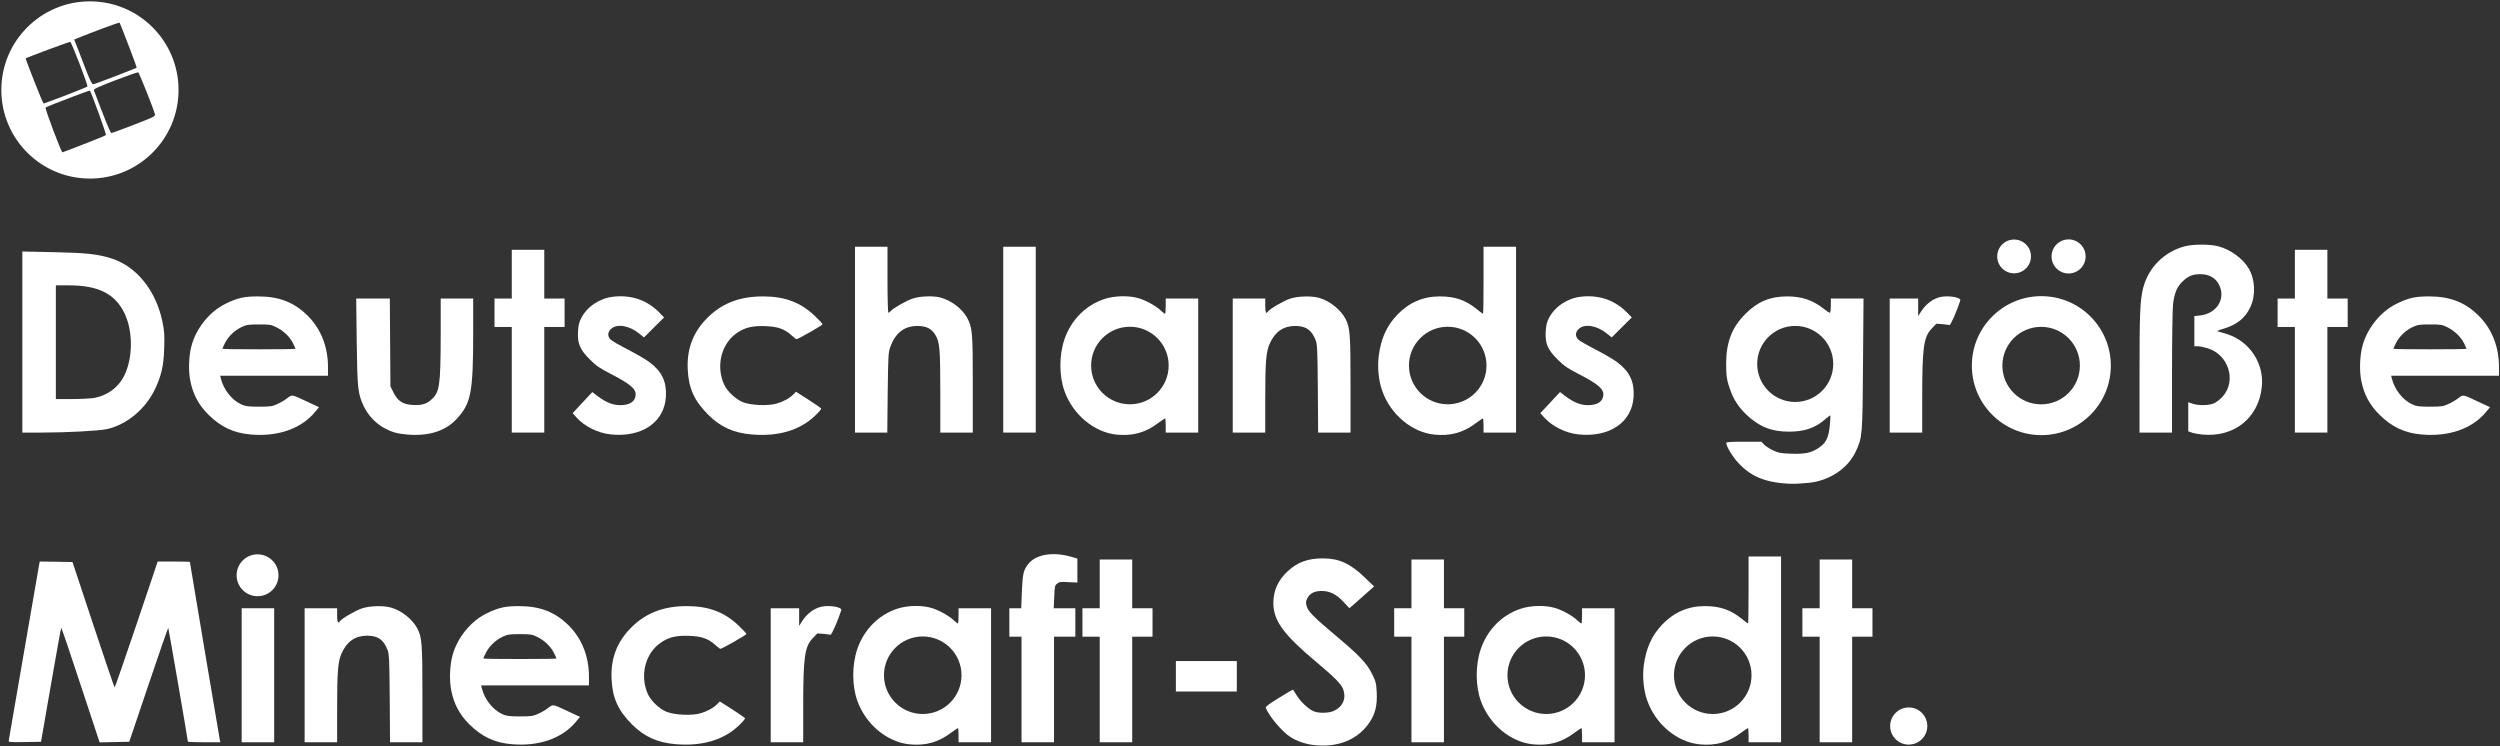
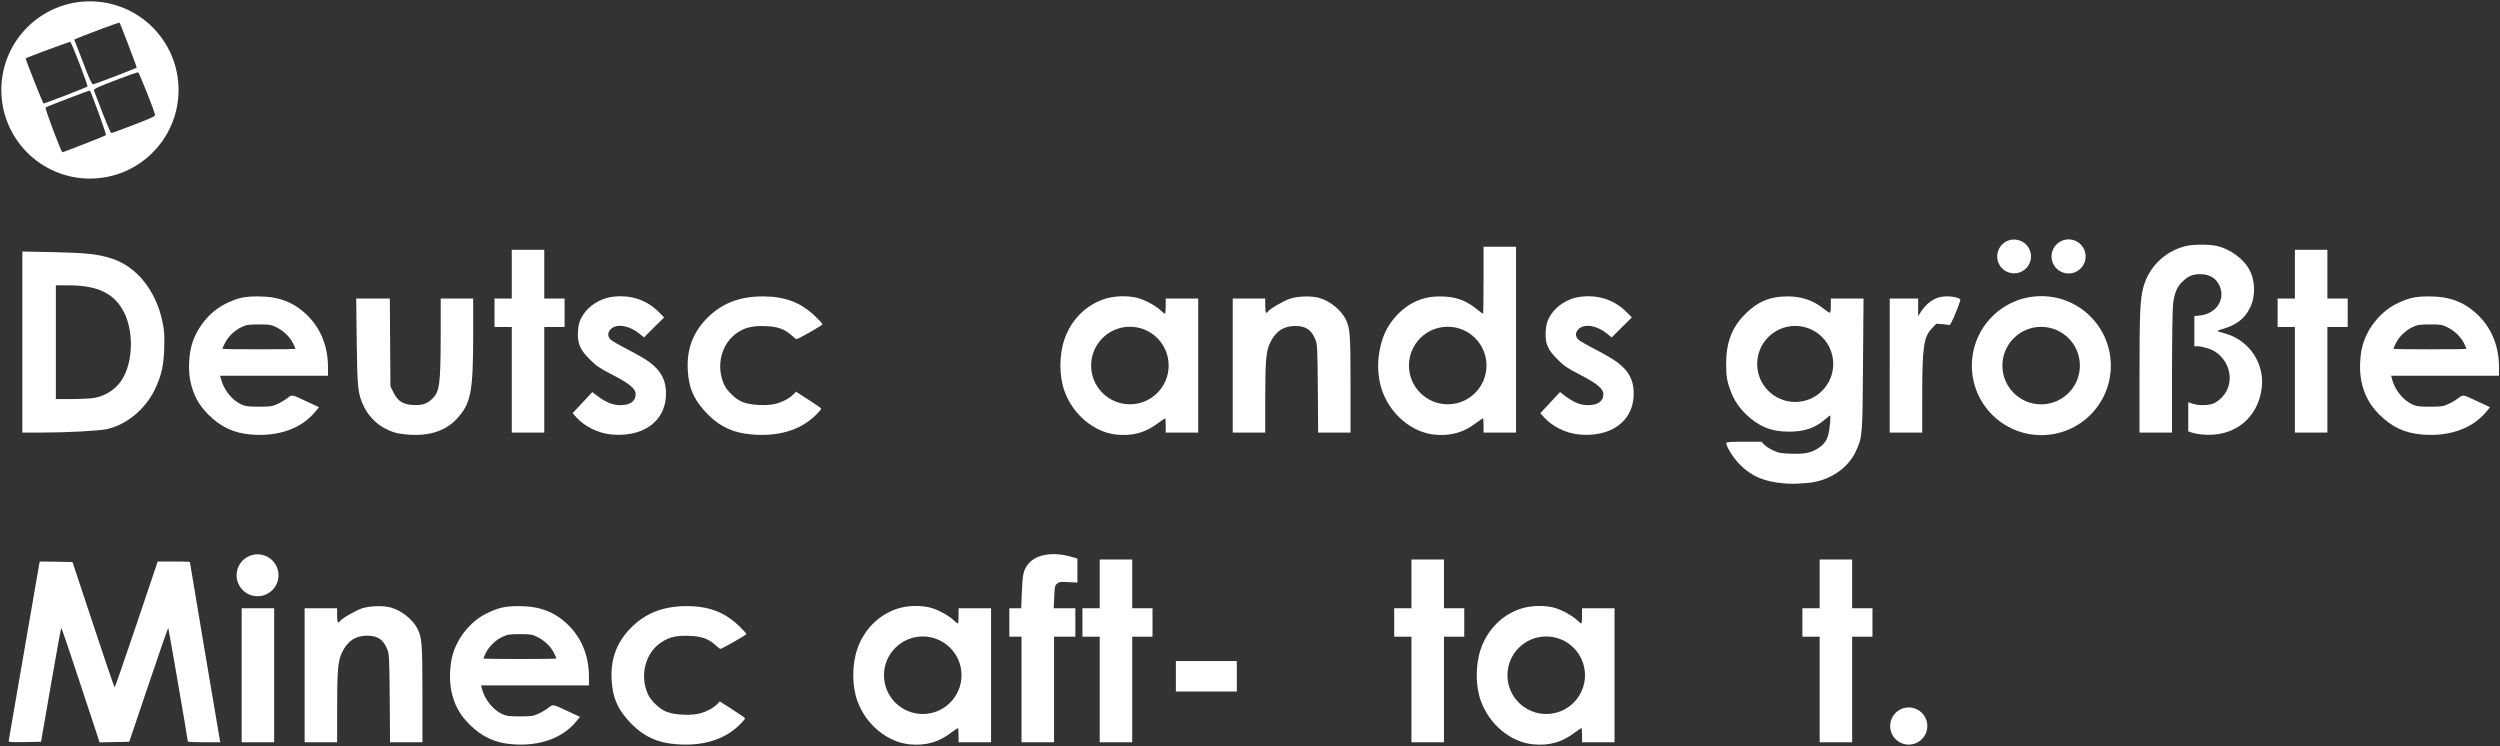
<svg xmlns="http://www.w3.org/2000/svg" style="transform: matrix(1, 0, 0, 1, 0, 0); transform-origin: 50% 50%; cursor: move; max-height: 387.04px; transition: transform 200ms ease-in-out 0s;" width="2462" height="735" viewBox="0 0 24620 7350">
  <rect x="0" y="0" width="24620" height="7350" fill="#333333" stroke="none" />
  <g id="l5kZZHtMMzI56Iw3oKDpkTY" fill="rgb(255,255,255)" style="transform: none;">
    <g>
-       <path id="p13dJsVzzJ" d="M 12945 7338 c -85 -9 -172 -38 -236 -79 -83 -53 -214 -209 -244 -289 -3 -11 33 -38 131 -98 74 -46 136 -82 138 -80 1 1 17 26 35 55 40 64 117 137 166 157 51 22 150 20 200 -3 92 -42 127 -128 90 -219 -21 -50 -91 -120 -265 -265 -319 -267 -419 -404 -420 -578 0 -124 47 -227 144 -316 96 -88 198 -124 346 -124 158 1 267 50 408 186 l 94 90 -121 108 -122 107 -55 -59 c -71 -78 -138 -111 -218 -111 -73 0 -119 24 -143 75 -14 29 -15 40 -4 77 16 52 66 103 286 288 230 193 305 271 356 375 39 78 42 92 47 185 6 123 -13 204 -67 288 -113 173 -307 255 -546 230 z " />
      <path id="p5CFF93XU" d="M 5040 7329 c -168 -14 -295 -74 -416 -194 -98 -97 -153 -200 -180 -335 -20 -98 -15 -247 12 -345 46 -173 179 -337 334 -413 118 -58 183 -73 320 -73 209 0 356 57 491 191 130 130 199 304 199 505 l 0 85 -531 0 -531 0 7 28 c 27 109 107 211 202 255 41 18 66 22 173 22 112 0 131 -3 179 -25 30 -13 75 -39 99 -58 51 -38 41 -40 198 34 l 116 54 -42 50 c -136 163 -366 242 -630 219 z  m 440 -844 c 0 -3 -11 -28 -25 -56 -33 -64 -92 -121 -163 -156 -52 -26 -66 -28 -172 -28 -103 0 -121 3 -171 26 -69 33 -130 91 -164 158 -14 28 -25 53 -25 56 0 3 162 5 360 5 198 0 360 -2 360 -5 z " />
      <path id="pCSpck2pT" d="M 6657 7329 c -182 -15 -311 -73 -432 -194 -137 -137 -194 -261 -202 -446 -10 -193 47 -352 172 -487 149 -160 330 -234 575 -233 209 1 363 59 501 189 43 41 79 79 79 86 0 9 -239 146 -256 146 -4 0 -25 -16 -47 -36 -70 -64 -137 -88 -258 -92 -123 -5 -195 11 -271 60 -163 103 -222 330 -136 517 32 67 115 145 185 172 80 31 246 38 329 14 68 -19 128 -52 166 -90 l 27 -27 121 77 c 66 43 123 82 127 88 3 5 -25 38 -63 74 -149 141 -360 203 -617 182 z " />
      <path id="p75JeGLUo" d="M 8955 7330 c -220 -23 -428 -196 -511 -426 -55 -150 -55 -358 0 -516 66 -189 208 -332 391 -393 101 -34 247 -37 345 -6 73 23 169 77 215 122 17 16 34 29 38 29 4 0 7 -34 7 -75 l 0 -75 160 0 160 0 0 660 0 660 -160 0 -160 0 0 -70 c 0 -38 -3 -70 -6 -70 -3 0 -34 21 -68 46 -125 95 -252 130 -411 114 z  M9469.036 6649.651 C 9469.036 6438.767 9298.081 6267.812 9087.197 6267.812 8876.313 6267.812 8705.358 6438.767 8705.358 6649.651 8705.358 6860.535 8876.313 7031.49 9087.197 7031.49 9298.081 7031.49 9469.036 6860.535 9469.036 6649.651 Z M9245.0 7010.0 " />
      <path id="pqQrObeBy" d="M 15095 7330 c -220 -23 -428 -196 -511 -426 -55 -150 -55 -358 0 -516 66 -189 208 -332 391 -393 101 -34 247 -37 345 -6 73 23 169 77 215 122 17 16 34 29 38 29 4 0 7 -34 7 -75 l 0 -75 160 0 160 0 0 660 0 660 -160 0 -160 0 0 -70 c 0 -38 -3 -70 -6 -70 -3 0 -34 21 -68 46 -125 95 -252 130 -411 114 z  M15609.029 6649.64 C 15609.029 6438.756 15438.073 6267.8 15227.189 6267.8 15016.305 6267.8 14845.35 6438.756 14845.35 6649.64 14845.35 6860.524 15016.305 7031.479 15227.189 7031.479 15438.073 7031.479 15609.029 6860.524 15609.029 6649.64 Z M15385.0 7010.0 " />
-       <path id="p104jCiOLc" d="M 16735 7330 c -220 -23 -428 -196 -511 -426 -37 -101 -51 -234 -36 -350 22 -170 78 -295 182 -404 116 -121 255 -181 418 -181 152 0 255 36 366 126 31 25 58 45 61 45 3 0 5 -148 5 -330 l 0 -330 160 0 160 0 0 915 0 915 -160 0 -160 0 0 -70 c 0 -38 -3 -70 -6 -70 -3 0 -34 21 -68 46 -125 95 -252 130 -411 114 z  M17249.027 6649.638 C 17249.027 6438.754 17078.072 6267.799 16867.188 6267.799 16656.304 6267.799 16485.348 6438.754 16485.348 6649.638 16485.348 6860.522 16656.304 7031.478 16867.188 7031.478 17078.072 7031.478 17249.027 6860.522 17249.027 6649.638 Z M17025.0 7010.0 " />
      <path id="pnSg4otpE" d="M18980.167 7149.98 C 18980.167 7251.016 18898.261 7332.923 18797.225 7332.923 18696.188 7332.923 18614.282 7251.016 18614.282 7149.98 18614.282 7048.944 18696.188 6967.038 18797.225 6967.038 18898.261 6967.038 18980.167 7048.944 18980.167 7149.98 Z M18752.0 7327.0 " />
      <path id="pQcbrVVrs" d="M 86 7293 c 2 -10 69 -398 149 -863 80 -465 148 -857 151 -873 l 6 -27 161 2 161 3 205 618 c 112 339 207 617 210 617 3 0 100 -279 215 -620 l 209 -620 158 0 c 88 0 159 2 159 4 0 8 290 1730 295 1754 l 5 22 -160 0 c -88 0 -160 -3 -160 -7 0 -19 -190 -1116 -193 -1120 -2 -2 -90 250 -194 559 l -190 563 -146 3 -146 3 -187 -566 c -102 -312 -188 -564 -191 -561 -3 2 -49 256 -102 563 l -97 558 -161 3 c -150 2 -161 1 -157 -15 z " />
      <path id="p1Drng7T4" d="M 2380 6650 l 0 -660 160 0 160 0 0 660 0 660 -160 0 -160 0 0 -660 z " />
      <path id="p18e9cFlYk" d="M 3000 6650 l 0 -660 160 0 160 0 0 70 c 0 65 9 86 26 59 16 -26 162 -111 223 -129 80 -25 212 -28 287 -5 102 30 209 117 255 206 44 88 49 145 49 647 l 0 472 -159 0 -160 0 -3 -432 c -3 -377 -6 -439 -21 -476 -40 -104 -95 -142 -204 -142 -115 1 -195 56 -248 172 -37 81 -45 177 -45 551 l 0 327 -160 0 -160 0 0 -660 z " />
-       <path id="pXWeKQ3GB" d="M 7590 6650 l 0 -660 140 0 140 0 0 87 0 87 28 -45 c 47 -74 119 -128 190 -144 83 -18 207 4 197 34 -35 108 -95 245 -107 242 -7 -2 -39 -6 -71 -9 l -58 -4 -44 46 c -81 83 -95 186 -95 679 l 0 347 -160 0 -160 0 0 -660 z " />
      <path id="pfSq3i0Sl" d="M 10060 6790 l 0 -520 -60 0 -60 0 0 -140 0 -140 58 0 59 0 6 -157 c 8 -181 15 -216 60 -275 76 -99 244 -128 430 -74 l 57 17 0 118 0 118 -87 -4 c -77 -5 -91 -3 -112 14 -23 18 -25 28 -29 131 l -5 112 107 0 106 0 0 140 0 140 -105 0 -105 0 0 520 0 520 -160 0 -160 0 0 -520 z " />
      <path id="pII0Jowhp" d="M 10830 6790 l 0 -520 -85 0 -85 0 0 -140 0 -140 85 0 85 0 0 -240 0 -240 160 0 160 0 0 240 0 240 100 0 100 0 0 140 0 140 -100 0 -100 0 0 520 0 520 -160 0 -160 0 0 -520 z " />
      <path id="p13R8x7CUq" d="M 13900 6790 l 0 -520 -85 0 -85 0 0 -140 0 -140 85 0 85 0 0 -240 0 -240 160 0 160 0 0 240 0 240 100 0 100 0 0 140 0 140 -100 0 -100 0 0 520 0 520 -160 0 -160 0 0 -520 z " />
      <path id="p10NY7ZCh0" d="M 17920 6790 l 0 -520 -85 0 -85 0 0 -140 0 -140 85 0 85 0 0 -240 0 -240 160 0 160 0 0 240 0 240 100 0 100 0 0 140 0 140 -100 0 -100 0 0 520 0 520 -160 0 -160 0 0 -520 z " />
      <path id="pnNB2mWbh" d="M 11580 6660 l 0 -150 300 0 300 0 0 150 0 150 -300 0 -300 0 0 -150 z " />
      <path id="p8Ec7ZxlD" d="M2742.607 5665.314 C 2742.607 5779.216 2650.271 5871.551 2536.37 5871.551 2422.469 5871.551 2330.133 5779.216 2330.133 5665.314 2330.133 5551.413 2422.469 5459.078 2536.37 5459.078 2650.271 5459.078 2742.607 5551.413 2742.607 5665.314 Z M2515.0 5873.0 " />
      <path id="p71VgPmK7" d="M 17565 4760 c -190 -16 -319 -71 -430 -184 -64 -64 -135 -177 -135 -215 0 -8 51 -11 173 -11 l 173 0 28 29 c 15 16 56 42 89 57 54 25 77 29 178 32 137 5 200 -9 275 -61 68 -47 93 -100 104 -218 5 -51 7 -95 5 -97 -2 -3 -26 15 -52 38 -97 85 -203 121 -356 121 -172 0 -294 -49 -419 -168 -72 -69 -121 -142 -153 -228 -38 -100 -46 -148 -46 -274 1 -212 57 -359 192 -492 119 -119 242 -170 410 -170 141 0 251 37 357 120 28 23 56 41 62 41 6 0 10 -29 10 -70 l 0 -70 161 0 161 0 -5 643 c -5 712 -6 723 -72 865 -79 167 -261 288 -465 307 -128 11 -156 12 -245 5 z  M18053.687 3584.132 C 18053.687 3377.331 17886.042 3209.685 17679.241 3209.685 17472.44 3209.685 17304.794 3377.331 17304.794 3584.132 17304.794 3790.933 17472.44 3958.578 17679.241 3958.578 17886.042 3958.578 18053.687 3790.933 18053.687 3584.132 Z M17806.0 3944.0 " />
      <path id="pcIeXFANI" d="M 2470 4279 c -168 -14 -295 -74 -416 -194 -98 -97 -153 -200 -180 -335 -20 -98 -15 -247 12 -345 46 -173 179 -337 334 -413 118 -58 183 -73 320 -73 209 0 356 57 491 191 130 130 199 304 199 505 l 0 85 -531 0 -531 0 7 28 c 27 109 107 211 202 255 41 18 66 22 173 22 112 0 131 -3 179 -25 30 -13 75 -39 99 -58 51 -38 41 -40 198 34 l 116 54 -42 50 c -136 163 -366 242 -630 219 z  m 440 -844 c 0 -3 -11 -28 -25 -56 -33 -64 -92 -121 -163 -156 -52 -26 -66 -28 -172 -28 -103 0 -121 3 -171 26 -69 33 -130 91 -164 158 -14 28 -25 53 -25 56 0 3 162 5 360 5 198 0 360 -2 360 -5 z " />
      <path id="pEDU8npjy" d="M 4005 4279 c -90 -8 -146 -23 -218 -62 -83 -44 -161 -125 -203 -213 -60 -126 -65 -171 -71 -641 l -5 -423 165 0 166 0 3 433 3 432 30 60 c 43 86 93 118 190 123 86 5 133 -8 181 -51 84 -73 93 -136 94 -644 l 0 -353 160 0 160 0 0 338 c 0 589 -21 696 -164 849 -111 120 -277 171 -491 152 z " />
      <path id="p1HZyV18lN" d="M 6014 4278 c -125 -13 -257 -78 -337 -167 l -38 -42 97 -104 97 -104 51 39 c 82 62 151 90 224 90 98 0 152 -38 152 -109 0 -53 -61 -103 -230 -191 -125 -64 -155 -84 -221 -150 -98 -97 -123 -156 -117 -275 4 -61 11 -92 31 -131 58 -114 180 -196 315 -212 179 -21 338 34 459 160 l 43 44 -99 98 -99 99 -44 -36 c -98 -80 -217 -102 -277 -51 -38 32 -41 75 -8 108 13 13 90 57 172 99 83 43 178 98 213 125 120 90 168 191 160 336 -13 253 -236 406 -544 374 z " />
      <path id="pahWd9ZN" d="M 7407 4279 c -182 -15 -311 -73 -432 -194 -137 -137 -194 -261 -202 -446 -10 -193 47 -352 172 -487 149 -160 330 -234 575 -233 209 1 363 59 501 189 43 41 79 79 79 86 0 9 -239 146 -256 146 -4 0 -25 -16 -47 -36 -70 -64 -137 -88 -258 -92 -123 -5 -195 11 -271 60 -163 103 -222 330 -136 517 32 67 115 145 185 172 80 31 246 38 329 14 68 -19 128 -52 166 -90 l 27 -27 121 77 c 66 43 123 82 127 88 3 5 -25 38 -63 74 -149 141 -360 203 -617 182 z " />
      <path id="p11LOsdkW4" d="M 10995 4280 c -220 -23 -428 -196 -511 -426 -55 -150 -55 -358 0 -516 66 -189 208 -332 391 -393 101 -34 247 -37 345 -6 73 23 169 77 215 122 17 16 34 29 38 29 4 0 7 -34 7 -75 l 0 -75 160 0 160 0 0 660 0 660 -160 0 -160 0 0 -70 c 0 -38 -3 -70 -6 -70 -3 0 -34 21 -68 46 -125 95 -252 130 -411 114 z  M11509.04 3599.641 C 11509.04 3388.757 11338.085 3217.802 11127.201 3217.802 10916.317 3217.802 10745.362 3388.757 10745.362 3599.641 10745.362 3810.525 10916.317 3981.48 11127.201 3981.48 11338.085 3981.48 11509.04 3810.525 11509.04 3599.641 Z M11285.0 3960.0 " />
      <path id="p1GFnmmwYb" d="M 14125 4280 c -220 -23 -428 -196 -511 -426 -37 -101 -51 -234 -36 -350 22 -170 78 -295 182 -404 116 -121 255 -181 418 -181 152 0 255 36 366 126 31 25 58 45 61 45 3 0 5 -148 5 -330 l 0 -330 160 0 160 0 0 915 0 915 -160 0 -160 0 0 -70 c 0 -38 -3 -70 -6 -70 -3 0 -34 21 -68 46 -125 95 -252 130 -411 114 z  M14639.033 3599.637 C 14639.033 3388.753 14468.078 3217.798 14257.194 3217.798 14046.31 3217.798 13875.355 3388.753 13875.355 3599.637 13875.355 3810.521 14046.31 3981.476 14257.194 3981.476 14468.078 3981.476 14639.033 3810.521 14639.033 3599.637 Z M14415.0 3960.0 " />
      <path id="pbZCv9lI1" d="M 15544 4278 c -125 -13 -257 -78 -337 -167 l -38 -42 97 -104 97 -104 51 39 c 82 62 151 90 224 90 98 0 152 -38 152 -109 0 -53 -61 -103 -230 -191 -125 -64 -155 -84 -221 -150 -98 -97 -123 -156 -117 -275 4 -61 11 -92 31 -131 58 -114 180 -196 315 -212 179 -21 338 34 459 160 l 43 44 -99 98 -99 99 -44 -36 c -98 -80 -217 -102 -277 -51 -38 32 -41 75 -8 108 13 13 90 57 172 99 83 43 178 98 213 125 120 90 168 191 160 336 -13 253 -236 406 -544 374 z " />
      <path id="p103sVzhkb" d="M20787.42 3600.855 C 20787.42 3978.792 20481.041 4285.17 20103.105 4285.17 19725.168 4285.17 19418.79 3978.792 19418.79 3600.855 19418.79 3222.918 19725.168 2916.54 20103.105 2916.54 20481.041 2916.54 20787.42 3222.918 20787.42 3600.855 Z M20022.0 4279.0  M20482.731 3600.37 C 20482.731 3389.606 20311.873 3218.747 20101.109 3218.747 19890.344 3218.747 19719.486 3389.606 19719.486 3600.37 19719.486 3811.134 19890.344 3981.992 20101.109 3981.992 20311.873 3981.992 20482.731 3811.134 20482.731 3600.37 Z M20234.0 3970.0 " />
      <path id="pGWt3LnoO" d="M 21685 4279 c -33 -3 -77 -11 -97 -18 l -38 -13 0 -143 0 -144 41 14 c 58 21 165 19 214 -4 22 -10 59 -39 82 -64 141 -153 62 -413 -145 -477 -35 -11 -79 -20 -98 -20 l -34 0 0 -149 0 -148 54 -6 c 146 -15 239 -133 206 -259 -26 -95 -97 -148 -200 -148 -75 0 -116 16 -173 69 -57 53 -84 116 -97 227 -5 50 -10 344 -10 677 l 0 587 -160 0 -160 0 0 -592 c 0 -590 6 -714 36 -833 52 -201 208 -357 412 -410 81 -21 247 -21 326 0 122 32 244 121 302 220 63 108 70 264 15 380 -51 110 -137 177 -276 216 -33 9 -53 19 -45 22 8 2 48 14 88 26 226 69 373 292 346 526 -34 305 -275 495 -589 464 z " />
      <path id="p3Xsp4088" d="M 23850 4279 c -168 -14 -295 -74 -416 -194 -98 -97 -153 -200 -180 -335 -20 -98 -15 -247 12 -345 46 -173 179 -337 334 -413 118 -58 183 -73 320 -73 209 0 356 57 491 191 130 130 199 304 199 505 l 0 85 -531 0 -531 0 7 28 c 27 109 107 211 202 255 41 18 66 22 173 22 112 0 131 -3 179 -25 30 -13 75 -39 99 -58 51 -38 41 -40 198 34 l 116 54 -42 50 c -136 163 -366 242 -630 219 z  m 440 -844 c 0 -3 -11 -28 -25 -56 -33 -64 -92 -121 -163 -156 -52 -26 -66 -28 -172 -28 -103 0 -121 3 -171 26 -69 33 -130 91 -164 158 -14 28 -25 53 -25 56 0 3 162 5 360 5 198 0 360 -2 360 -5 z " />
      <path id="pvmd7oUUk" d="M 220 3368 l 0 -891 303 6 c 325 7 440 19 574 62 248 78 440 317 503 625 19 90 21 127 17 260 -5 173 -28 271 -92 405 -93 195 -280 349 -473 391 -82 17 -391 34 -644 34 l -188 0 0 -892 z  m 700 552 c 135 -22 246 -103 305 -224 86 -175 85 -441 -1 -615 -94 -190 -258 -271 -549 -271 l -125 0 0 560 0 560 153 0 c 83 0 181 -5 217 -10 z " />
-       <path id="plnksHMAt" d="M 5040 3740 l 0 -520 -85 0 -85 0 0 -140 0 -140 85 0 85 0 0 -240 0 -240 160 0 160 0 0 240 0 240 100 0 100 0 0 140 0 140 -100 0 -100 0 0 520 0 520 -160 0 -160 0 0 -520 z " />
-       <path id="pqx2sXCwS" d="M 8420 3345 l 0 -915 160 0 160 0 0 325 c 0 180 4 325 9 325 5 0 14 -7 21 -15 24 -29 155 -104 219 -125 73 -24 200 -29 272 -10 109 30 213 109 263 199 52 96 56 143 56 659 l 0 472 -160 0 -160 0 0 -397 c 0 -434 -6 -496 -50 -567 -39 -62 -90 -86 -177 -86 -128 1 -214 67 -265 206 -20 56 -21 81 -26 452 l -4 392 -159 0 -159 0 0 -915 z " />
-       <path id="pNRpIVMTb" d="M 9880 3345 l 0 -915 160 0 160 0 0 915 0 915 -160 0 -160 0 0 -915 z " />
+       <path id="plnksHMAt" d="M 5040 3740 l 0 -520 -85 0 -85 0 0 -140 0 -140 85 0 85 0 0 -240 0 -240 160 0 160 0 0 240 0 240 100 0 100 0 0 140 0 140 -100 0 -100 0 0 520 0 520 -160 0 -160 0 0 -520 " />
      <path id="puSePC5Dv" d="M 12140 3600 l 0 -660 160 0 160 0 0 70 c 0 65 9 86 26 59 16 -26 162 -111 223 -129 80 -25 212 -28 287 -5 102 30 209 117 255 206 44 88 49 145 49 647 l 0 472 -159 0 -160 0 -3 -432 c -3 -377 -6 -439 -21 -476 -40 -104 -95 -142 -204 -142 -115 1 -195 56 -248 172 -37 81 -45 177 -45 551 l 0 327 -160 0 -160 0 0 -660 z " />
      <path id="p16uyHvlmn" d="M 18610 3600 l 0 -660 140 0 140 0 0 87 0 87 28 -45 c 47 -74 119 -128 190 -144 83 -18 207 4 197 34 -35 108 -95 245 -107 242 -7 -2 -39 -6 -71 -9 l -58 -4 -44 46 c -81 83 -95 186 -95 679 l 0 347 -160 0 -160 0 0 -660 z " />
      <path id="pn1zKHmyE" d="M 22600 3740 l 0 -520 -85 0 -85 0 0 -140 0 -140 85 0 85 0 0 -240 0 -240 160 0 160 0 0 240 0 240 100 0 100 0 0 140 0 140 -100 0 -100 0 0 520 0 520 -160 0 -160 0 0 -520 z " />
      <path id="p1Fg1IQ8oR" d="M20001.111 2525.345 C 20001.111 2617.179 19926.666 2691.624 19834.833 2691.624 19743 2691.624 19668.554 2617.179 19668.554 2525.345 19668.554 2433.512 19743 2359.067 19834.833 2359.067 19926.666 2359.067 20001.111 2433.512 20001.111 2525.345 Z M19801.0 2689.0 " />
      <path id="pa914Pwfo" d="M20539.225 2525.469 C 20539.225 2618.134 20464.105 2693.255 20371.439 2693.255 20278.773 2693.255 20203.653 2618.134 20203.653 2525.469 20203.653 2432.803 20278.773 2357.683 20371.439 2357.683 20464.105 2357.683 20539.225 2432.803 20539.225 2525.469 Z M20335.0 2690.0 " />
      <path id="pAmUtYaOq" d="M1758.337 885.95 C 1758.337 1367.896 1367.643 1758.59 885.697 1758.59 403.751 1758.59 13.057 1367.896 13.057 885.95 13.057 404.004 403.751 13.31 885.697 13.31 1367.643 13.31 1758.337 404.004 1758.337 885.95 Z M708.0 1741.0  m 119 -322 c 115 -44 212 -84 216 -89 7 -6 -143 -419 -158 -438 -4 -4 -428 158 -436 167 -9 8 154 441 166 441 2 0 98 -36 212 -81 z  m 493 -191 c 192 -74 211 -83 206 -102 -14 -56 -156 -411 -165 -414 -6 -2 -108 34 -226 79 -172 66 -214 86 -210 99 107 284 162 420 172 420 7 0 107 -37 223 -82 z  m -675 -288 c 115 -45 213 -84 216 -88 8 -9 -156 -435 -169 -440 -7 -2 -422 151 -439 163 -5 3 170 445 176 445 3 0 100 -36 216 -80 z  m 492 -190 c 113 -44 207 -81 209 -83 4 -4 -161 -435 -169 -444 -5 -4 -283 99 -414 153 l -32 14 38 97 c 21 54 59 153 85 221 31 78 53 122 62 122 8 0 107 -36 221 -80 z " />
    </g>
  </g>
</svg>